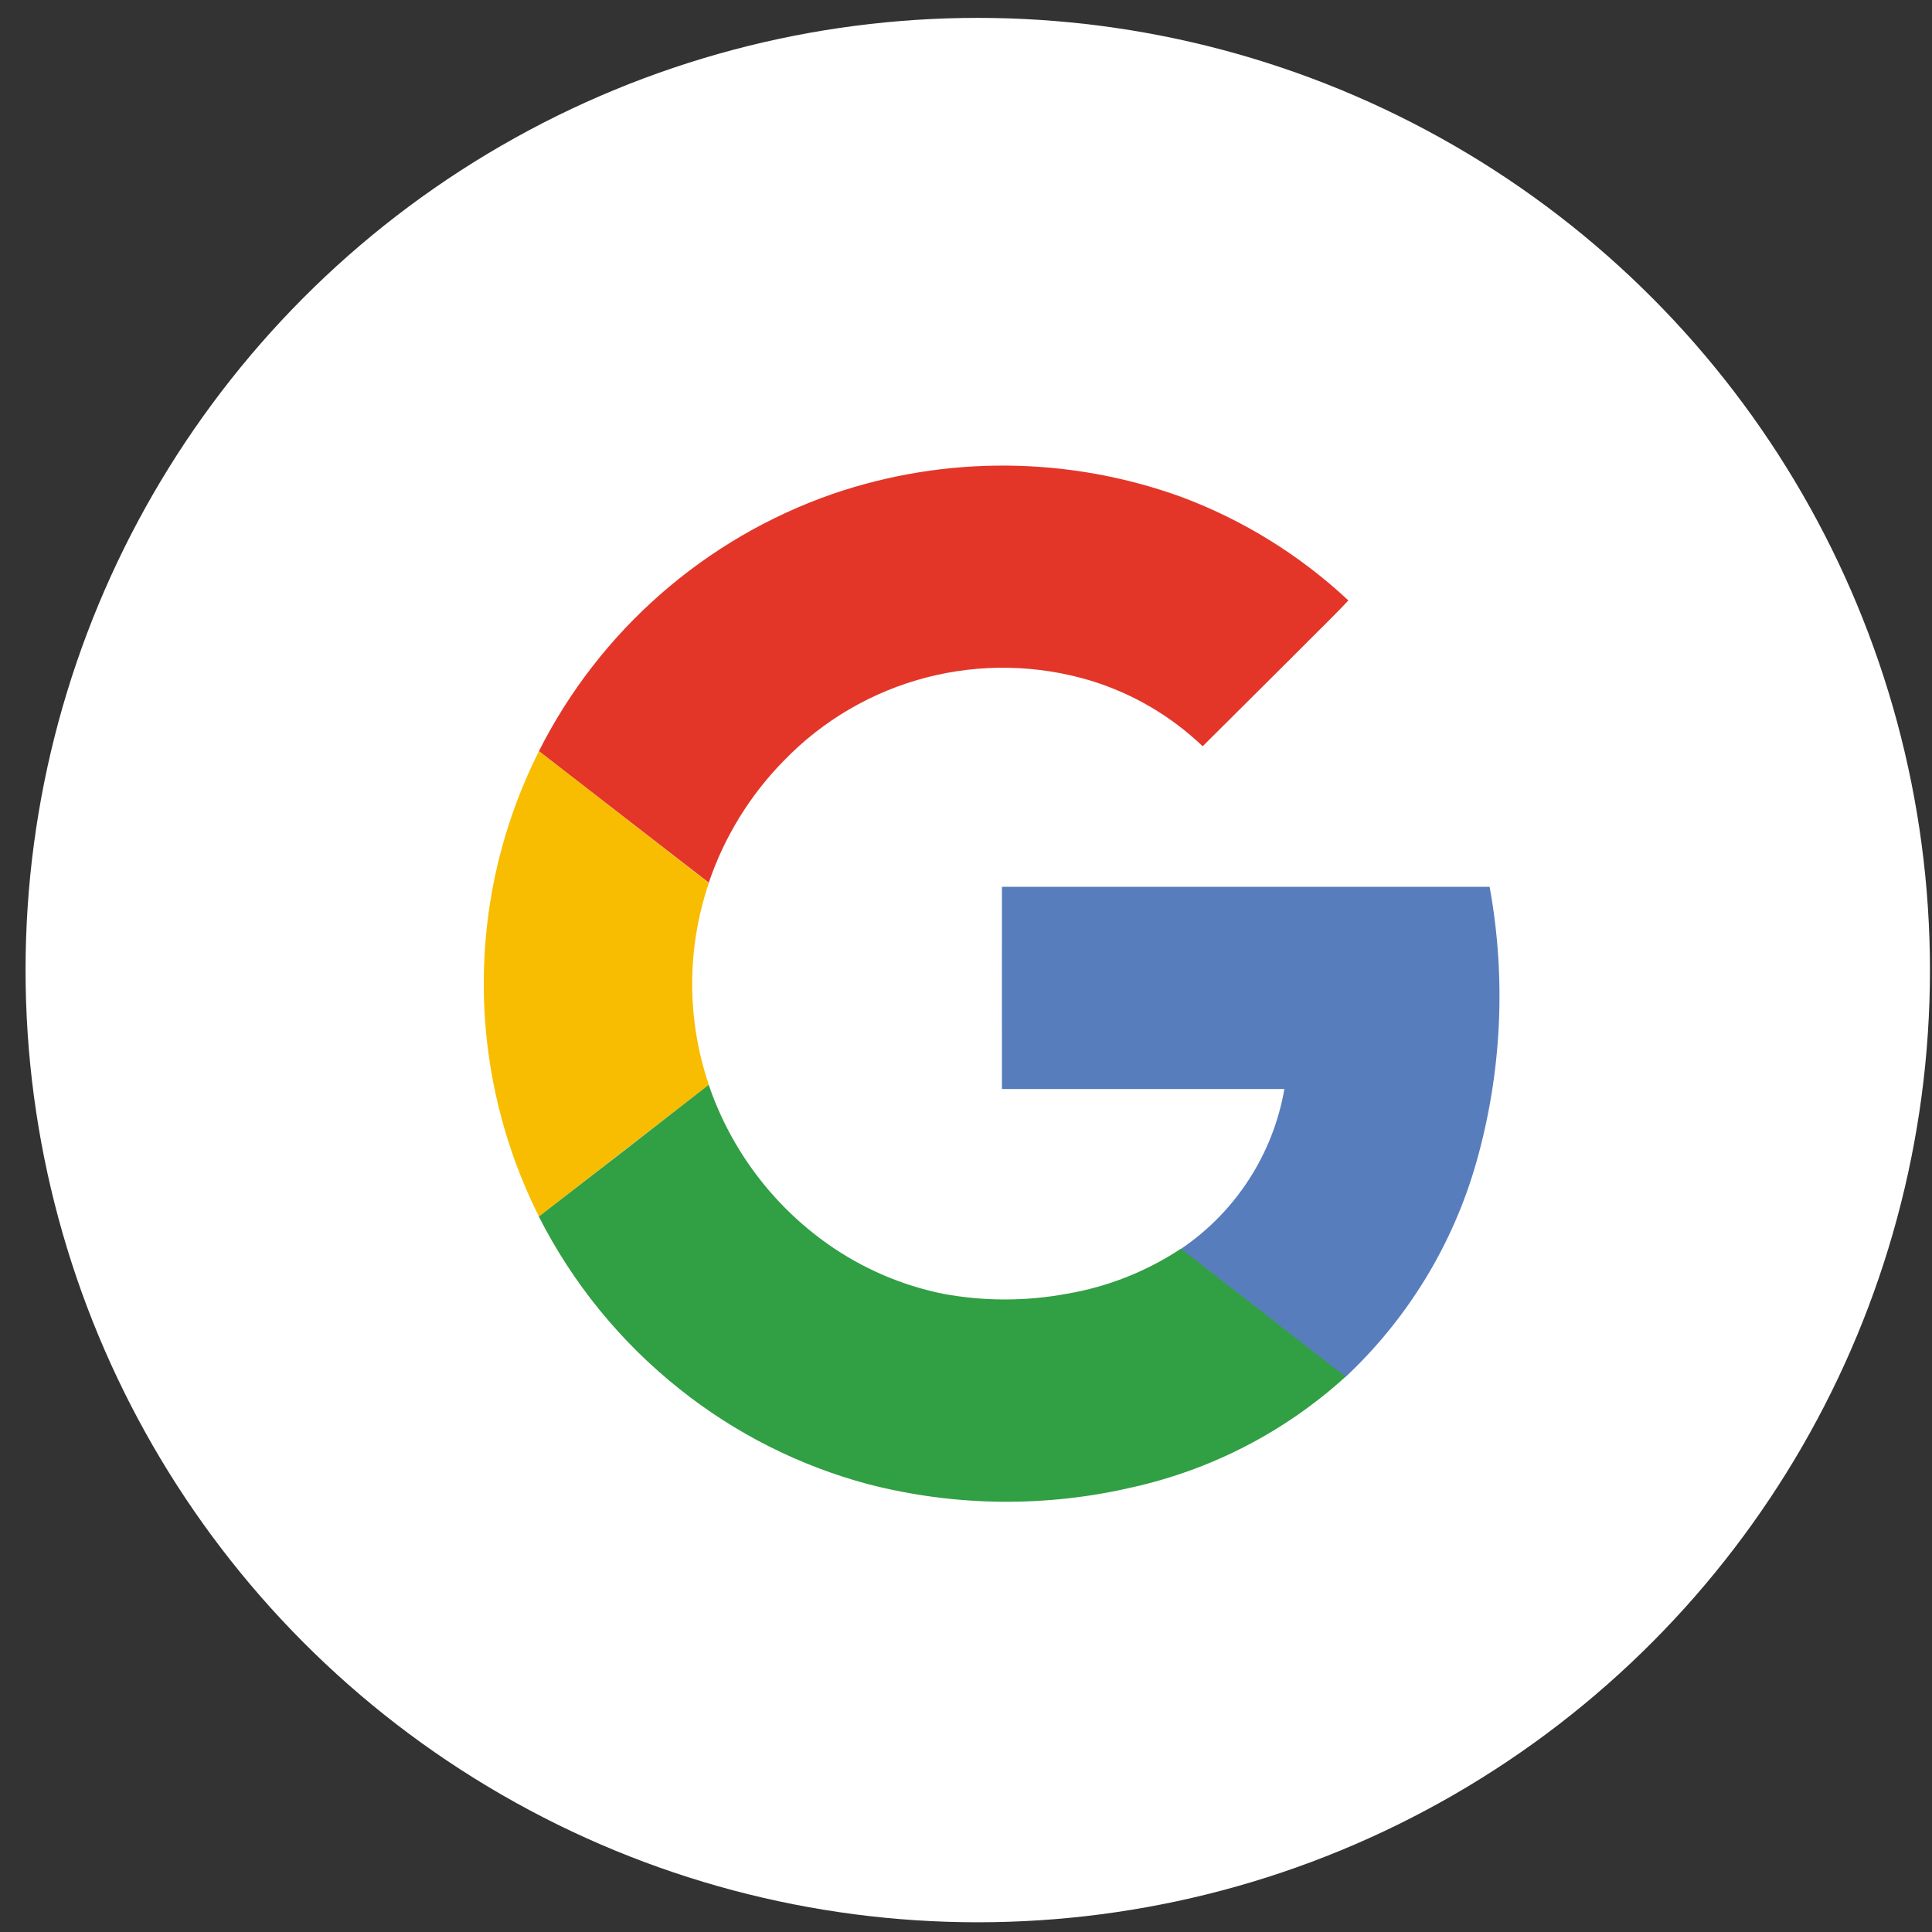
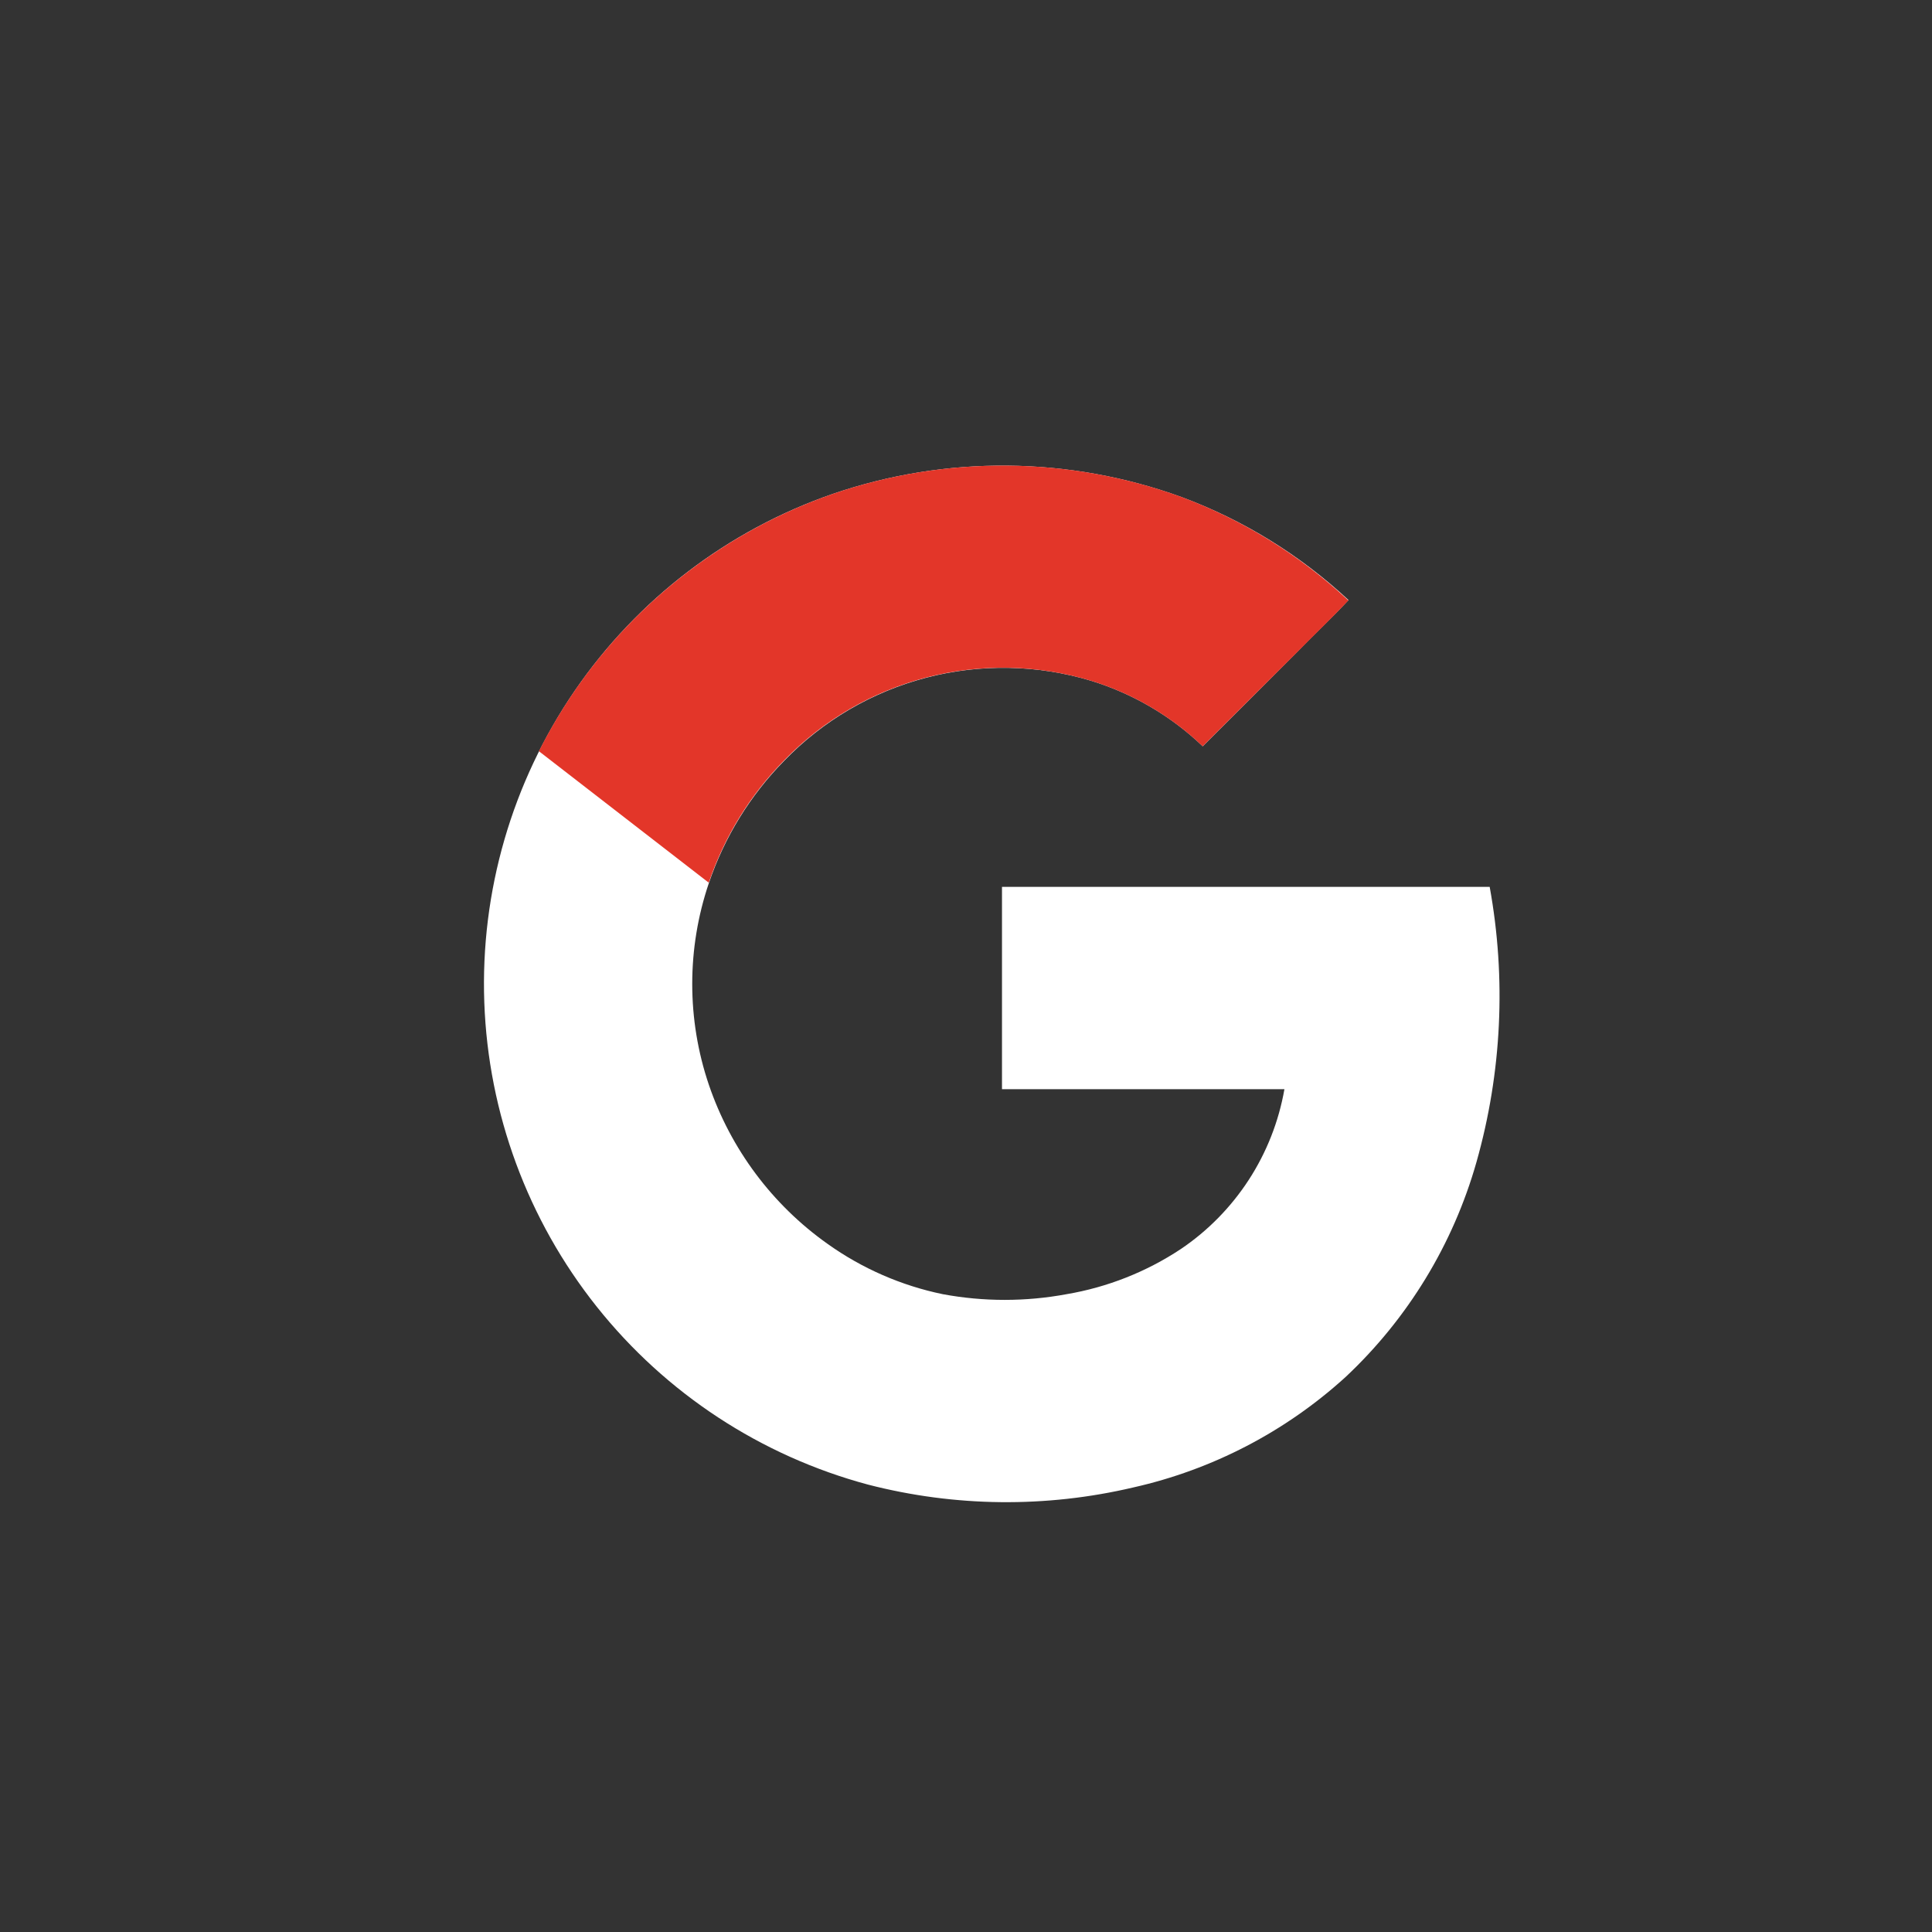
<svg xmlns="http://www.w3.org/2000/svg" width="70" height="70" viewBox="0 0 70 70" fill="none">
  <rect x="0" y="0" width="70" height="70" fill="#333333" stroke="none" />
-   <circle cx="35.426" cy="35.148" r="34.5" fill="white" />
  <g clip-path="url(#clip0_531_22063)">
    <path d="M30.164 17.898C26.367 19.215 23.093 21.715 20.822 25.031C18.551 28.346 17.403 32.303 17.547 36.319C17.691 40.335 19.119 44.2 21.621 47.344C24.124 50.489 27.568 52.748 31.45 53.79C34.596 54.602 37.893 54.638 41.057 53.894C43.922 53.251 46.572 51.874 48.746 49.898C51.008 47.78 52.65 45.084 53.496 42.102C54.414 38.859 54.578 35.449 53.974 32.133H36.304V39.463H46.537C46.332 40.632 45.894 41.748 45.248 42.744C44.602 43.739 43.763 44.595 42.779 45.258C41.529 46.085 40.12 46.641 38.643 46.891C37.161 47.166 35.642 47.166 34.16 46.891C32.658 46.581 31.238 45.961 29.989 45.071C27.983 43.651 26.476 41.633 25.684 39.306C24.88 36.935 24.88 34.365 25.684 31.994C26.248 30.332 27.18 28.819 28.41 27.567C29.817 26.109 31.6 25.067 33.561 24.554C35.522 24.042 37.587 24.08 39.528 24.664C41.044 25.129 42.431 25.942 43.577 27.039C44.731 25.891 45.883 24.74 47.033 23.586C47.626 22.966 48.274 22.375 48.858 21.74C47.108 20.111 45.054 18.844 42.814 18.011C38.734 16.529 34.27 16.49 30.164 17.898Z" fill="white" />
    <path d="M30.162 17.898C34.268 16.489 38.732 16.528 42.812 18.008C45.053 18.847 47.106 20.12 48.854 21.755C48.26 22.39 47.633 22.984 47.028 23.601C45.876 24.751 44.725 25.897 43.575 27.039C42.429 25.943 41.042 25.129 39.526 24.664C37.585 24.078 35.521 24.038 33.559 24.548C31.598 25.058 29.814 26.099 28.405 27.556C27.175 28.807 26.243 30.32 25.68 31.982L19.525 27.217C21.728 22.849 25.542 19.508 30.162 17.898Z" fill="#E33629" />
-     <path d="M17.895 31.937C18.226 30.297 18.775 28.71 19.528 27.217L25.683 31.993C24.878 34.364 24.878 36.934 25.683 39.305C23.632 40.889 21.581 42.48 19.528 44.079C17.644 40.328 17.069 36.053 17.895 31.937Z" fill="#F8BD00" />
-     <path d="M36.302 32.131H53.972C54.576 35.447 54.413 38.857 53.494 42.1C52.649 45.082 51.007 47.777 48.744 49.896C46.758 48.346 44.763 46.808 42.777 45.258C43.762 44.594 44.602 43.738 45.248 42.741C45.894 41.745 46.332 40.628 46.535 39.458H36.302C36.299 37.017 36.302 34.574 36.302 32.131Z" fill="#587DBD" />
-     <path d="M19.523 44.079C21.576 42.496 23.627 40.905 25.678 39.305C26.471 41.633 27.98 43.651 29.988 45.071C31.241 45.956 32.665 46.571 34.168 46.876C35.65 47.151 37.169 47.151 38.651 46.876C40.128 46.626 41.537 46.07 42.787 45.243C44.773 46.793 46.768 48.33 48.754 49.88C46.58 51.856 43.931 53.234 41.065 53.879C37.901 54.623 34.605 54.587 31.458 53.775C28.969 53.111 26.645 51.939 24.63 50.334C22.497 48.641 20.756 46.507 19.523 44.079Z" fill="#319F43" />
  </g>
  <defs>
    <clipPath id="clip0_531_22063">
      <rect width="38" height="38" fill="white" transform="translate(16.926 16.648)" />
    </clipPath>
  </defs>
</svg>